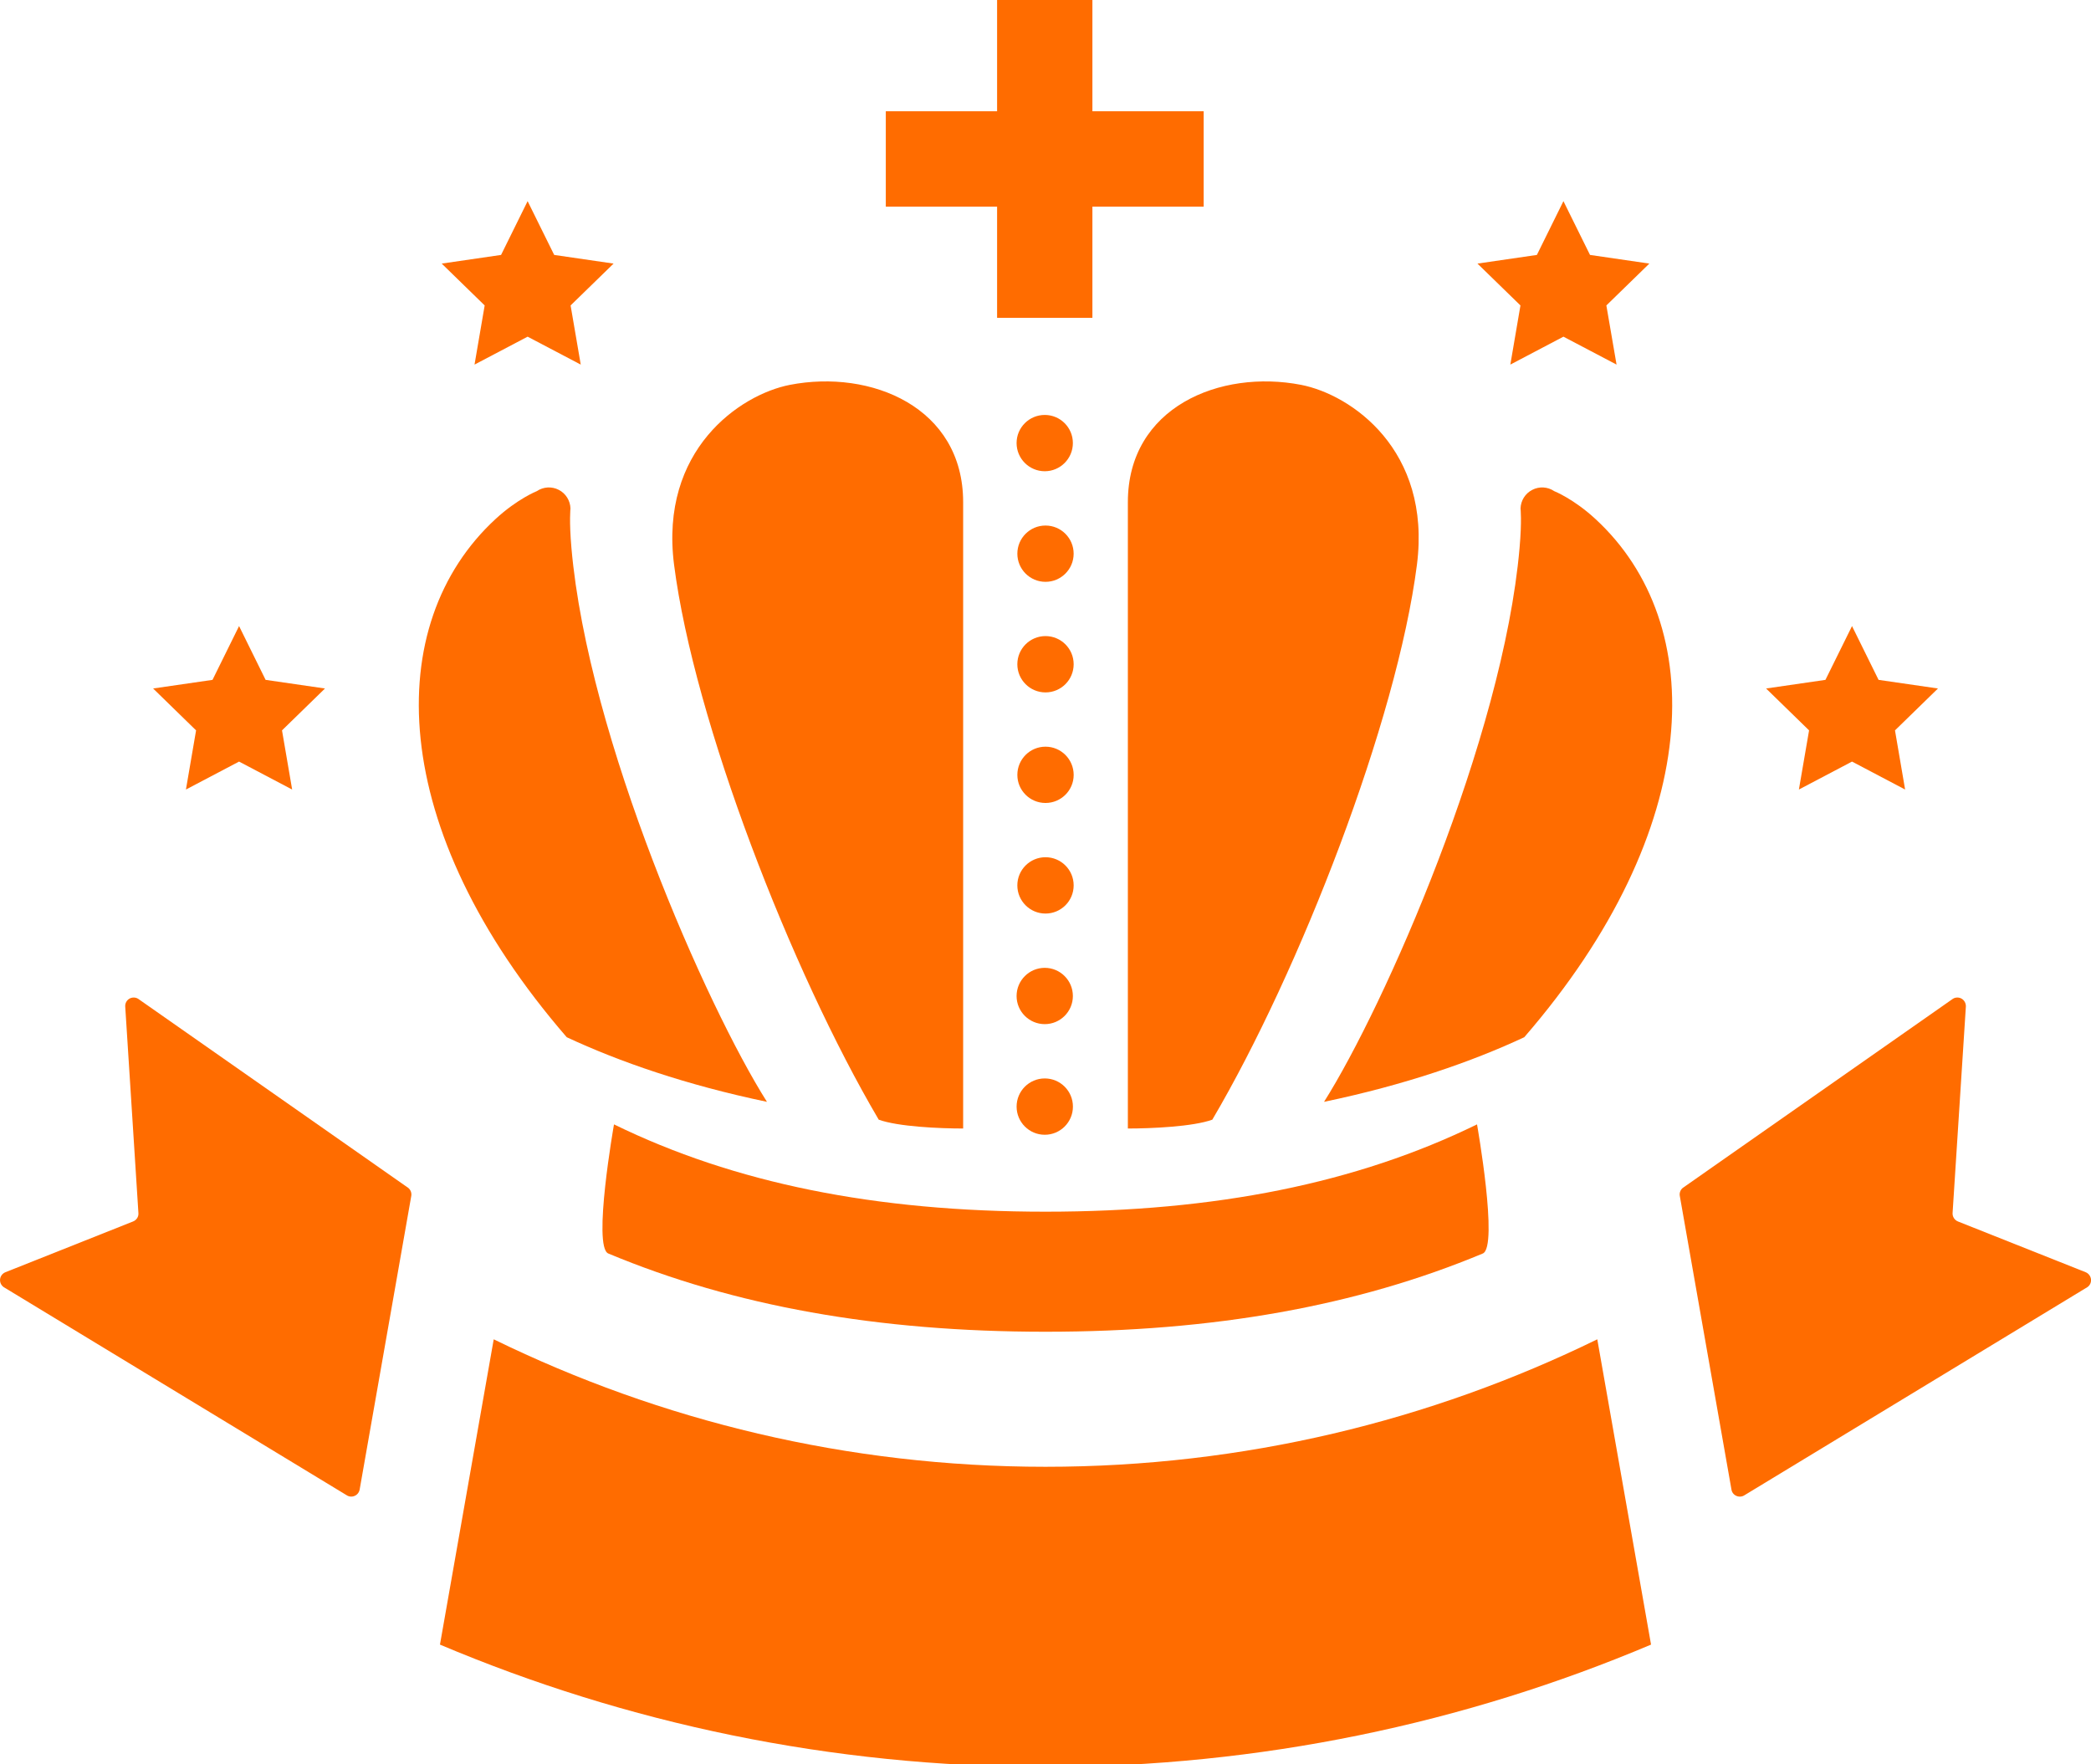
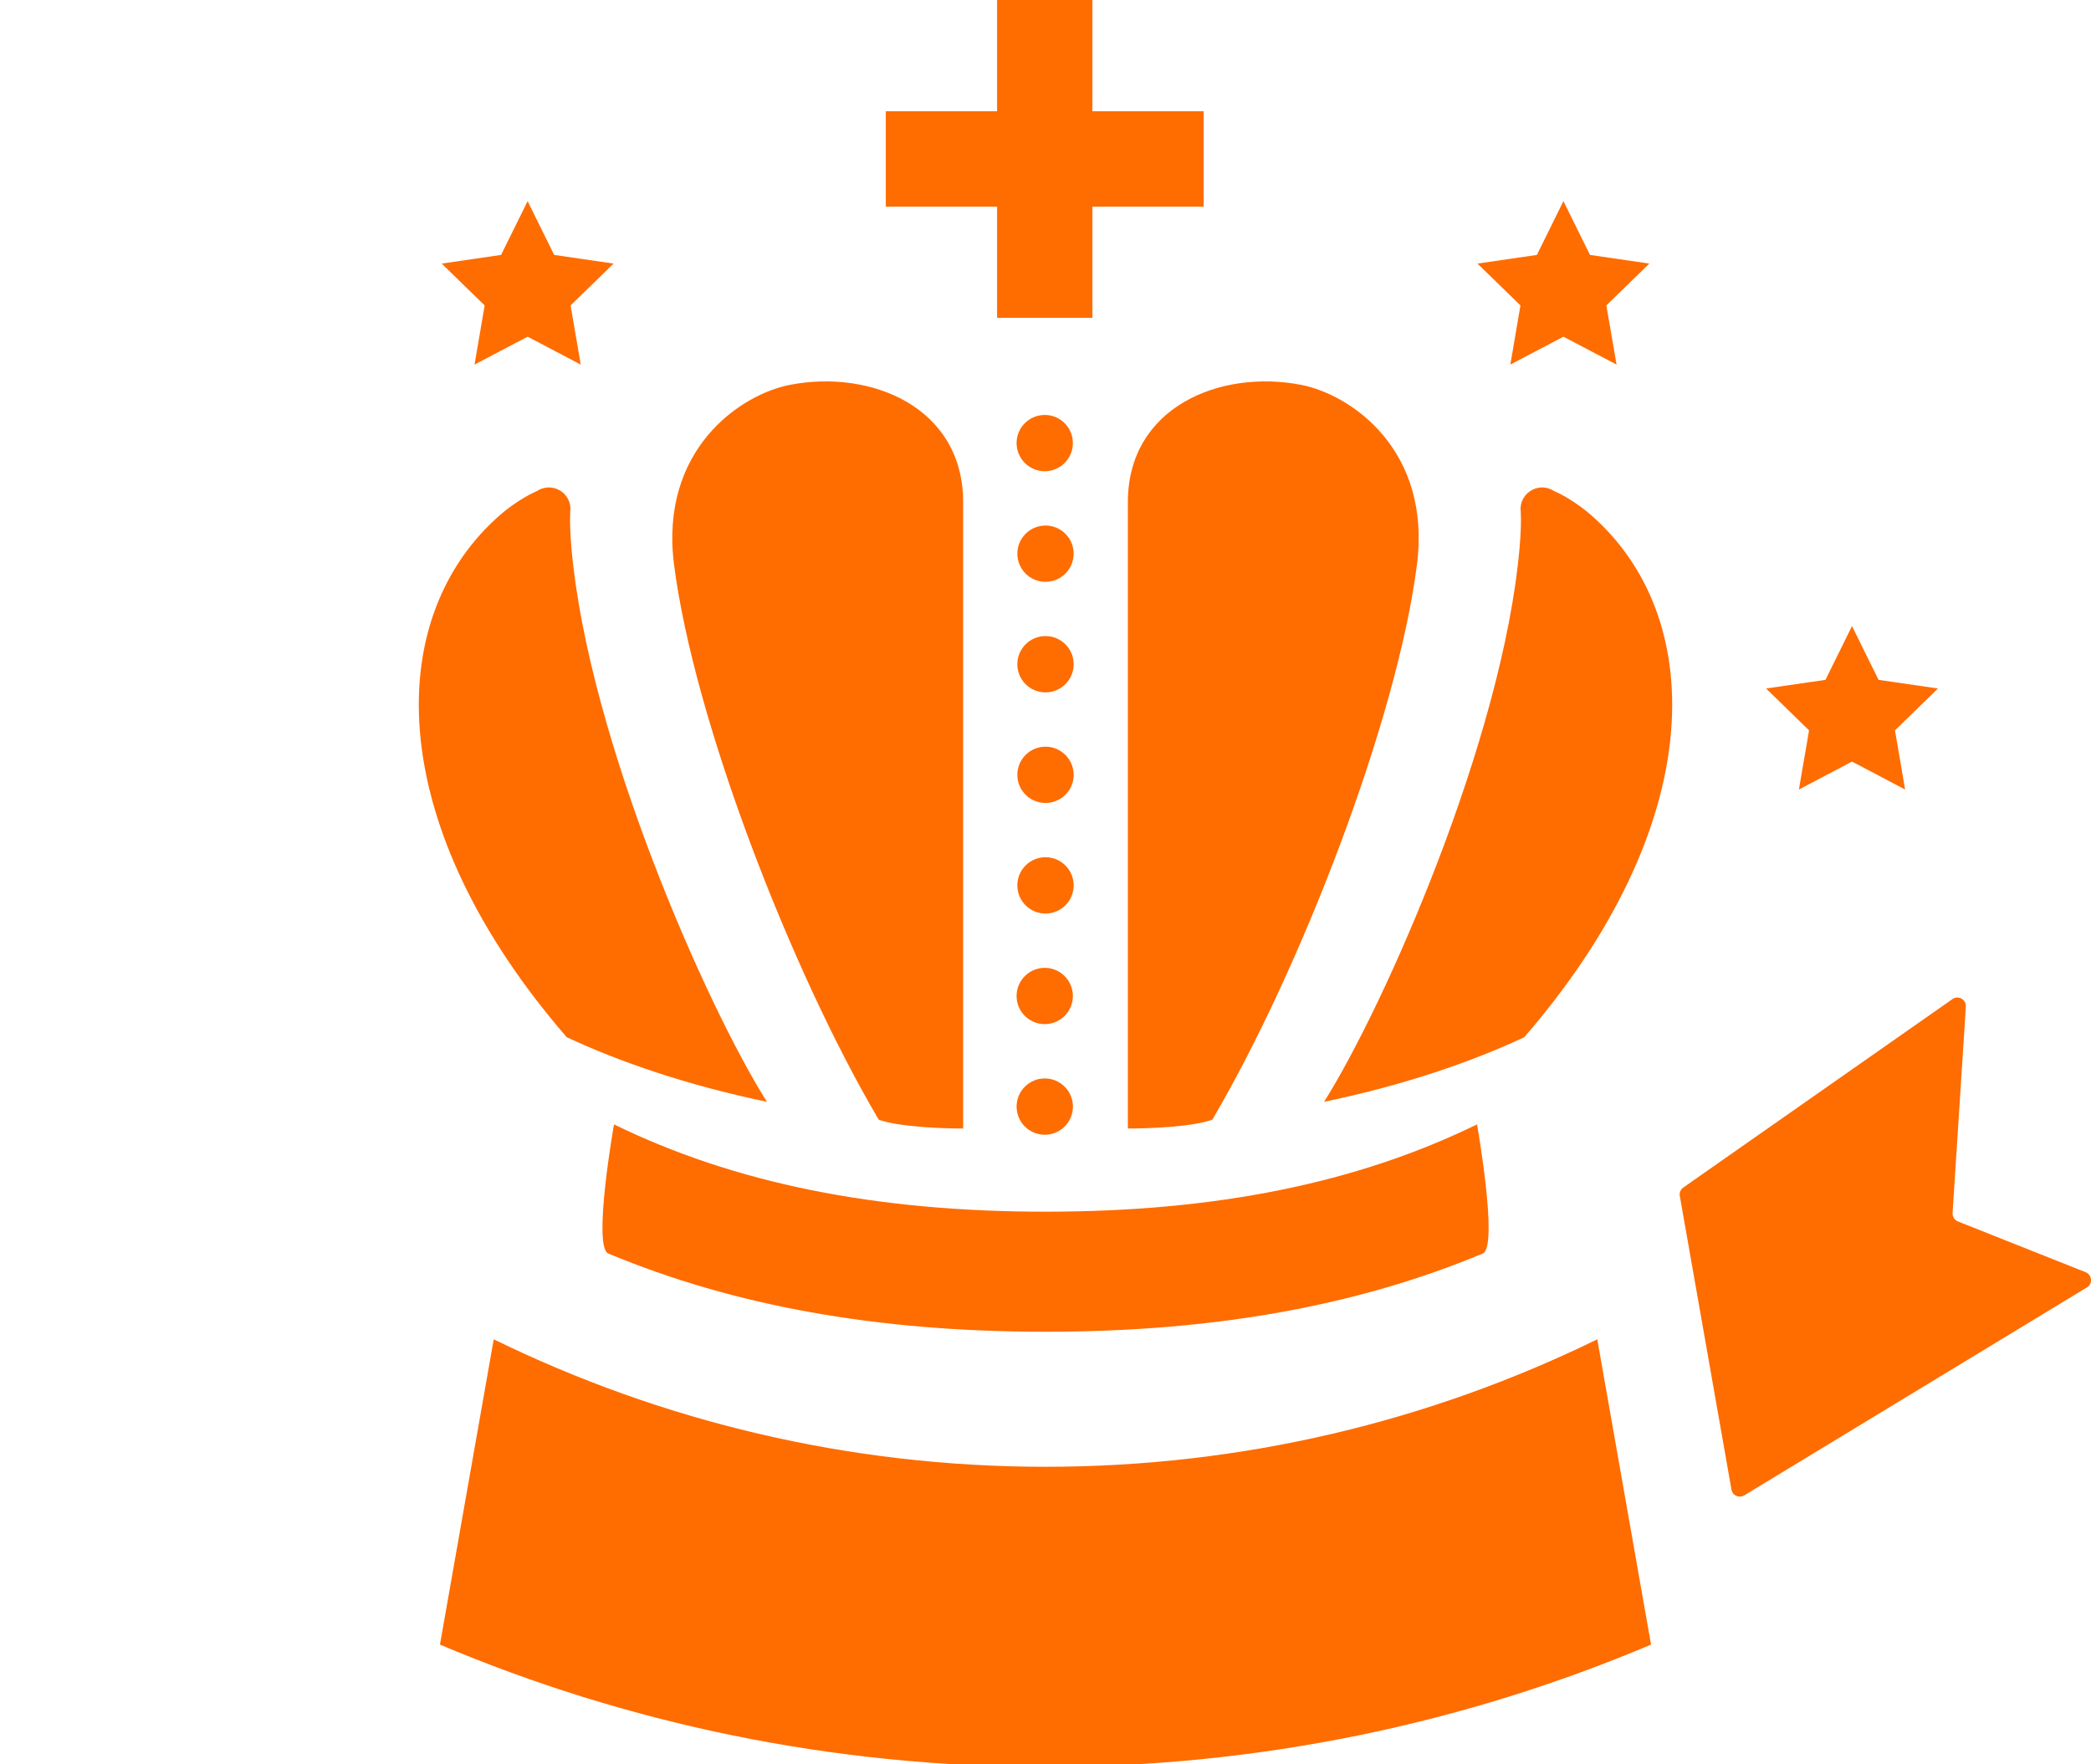
<svg xmlns="http://www.w3.org/2000/svg" version="1.1" x="0px" y="0px" width="128px" height="108px" viewBox="0 0 128 108" enable-background="new 0 0 128 108" xml:space="preserve">
  <defs>
</defs>
-   <path fill="#FF6C00" d="M8.511,61.178c-0.162-0.131-0.383-0.15-0.566-0.059c-0.184,0.096-0.293,0.291-0.279,0.498l0.807,12.637  c0.02,0.223-0.115,0.432-0.326,0.516l-7.814,3.107c-0.18,0.072-0.307,0.236-0.328,0.426s0.064,0.377,0.221,0.486l20.98,12.73  c0.146,0.102,0.334,0.121,0.494,0.053c0.166-0.066,0.283-0.215,0.316-0.391l3.16-17.973c0.033-0.184-0.039-0.375-0.186-0.494  L8.511,61.178z" />
  <path fill="#FF6C00" d="M127.673,77.877l-7.818-3.107c-0.207-0.084-0.342-0.293-0.328-0.516l0.813-12.637  c0.01-0.207-0.1-0.402-0.283-0.498c-0.184-0.092-0.404-0.072-0.566,0.059l-16.48,11.537c-0.145,0.119-0.217,0.311-0.182,0.494  l3.162,17.973c0.027,0.176,0.145,0.324,0.311,0.391c0.166,0.068,0.352,0.049,0.5-0.053l20.977-12.73  c0.16-0.109,0.242-0.297,0.221-0.486C127.974,78.113,127.849,77.949,127.673,77.877z" />
  <path fill="#FF6C00" d="M64,89.787c-12.107,0-23.568-2.813-33.777-7.803l-3.291,18.688c11.404,4.82,23.932,7.488,37.068,7.488  s25.666-2.668,37.068-7.488l-3.291-18.688C87.574,86.975,76.111,89.787,64,89.787z" />
  <path fill="#FF6C00" d="M37.238,76.732c7.707,3.219,16.5,4.789,26.762,4.789c10.264,0,19.055-1.57,26.768-4.789  c0.975-0.406-0.352-7.904-0.352-7.904C83.058,72.424,74.417,74.172,64,74.172s-19.055-1.748-26.414-5.344  C37.585,68.828,36.261,76.326,37.238,76.732z" />
  <circle fill="#FF6C00" cx="63.955" cy="67.739" r="1.724" />
  <polygon fill="#FF6C00" points="61.037,19.455 66.871,19.455 66.871,12.65 73.683,12.65 73.683,6.811 66.871,6.811 66.871,0   61.037,0 61.037,6.811 54.224,6.811 54.224,12.65 61.037,12.65 " />
  <path fill="#FF6C00" d="M63.955,62.691c0.949,0,1.721-0.771,1.721-1.721c0-0.951-0.771-1.725-1.721-1.725  c-0.951,0-1.725,0.773-1.725,1.725C62.23,61.92,63.003,62.691,63.955,62.691z" />
  <circle fill="#FF6C00" cx="64" cy="54.198" r="1.724" />
  <path fill="#FF6C00" d="M64,45.707c-0.951,0-1.723,0.771-1.723,1.727c0,0.949,0.771,1.719,1.723,1.719s1.725-0.77,1.725-1.719  C65.724,46.479,64.951,45.707,64,45.707z" />
  <circle fill="#FF6C00" cx="64" cy="40.661" r="1.724" />
  <circle fill="#FF6C00" cx="64" cy="33.893" r="1.723" />
  <path fill="#FF6C00" d="M63.955,25.4c-0.951,0-1.725,0.77-1.725,1.721s0.773,1.725,1.725,1.725c0.949,0,1.721-0.773,1.721-1.725  S64.904,25.4,63.955,25.4z" />
  <path fill="#FF6C00" d="M53.791,68.539c1.184,0.428,3.711,0.541,5.168,0.541v-4.59V30.74c0-5.818-5.648-8.145-10.604-7.182  c-3.061,0.596-7.992,3.984-7.092,11.014C42.488,44.127,48.429,59.438,53.791,68.539z" />
  <path fill="#FF6C00" d="M46.949,67.447C43.261,61.617,36,45.207,34.98,33.541c-0.145-1.67-0.059-2.416-0.059-2.416  c-0.014-0.48-0.287-0.92-0.715-1.139c-0.43-0.223-0.945-0.191-1.344,0.078c0,0-1.184,0.469-2.523,1.703  c-6.979,6.428-6.713,18.941,4.354,31.725C37.908,64.992,41.996,66.414,46.949,67.447z" />
  <path fill="#FF6C00" d="M69.042,30.74v33.75v4.59c1.457,0,3.984-0.113,5.17-0.541c5.357-9.102,11.301-24.412,12.525-33.967  c0.898-7.029-4.027-10.418-7.092-11.014C74.693,22.596,69.042,24.922,69.042,30.74z" />
  <path fill="#FF6C00" d="M95.14,30.064c-0.4-0.27-0.914-0.301-1.342-0.078c-0.432,0.219-0.703,0.658-0.719,1.139  c0,0,0.088,0.746-0.059,2.416c-1.02,11.666-8.283,28.076-11.969,33.906c4.957-1.033,9.045-2.455,12.256-3.955  c11.066-12.783,11.332-25.297,4.355-31.725C96.326,30.533,95.14,30.064,95.14,30.064z" />
-   <polygon fill="#FF6C00" points="11.382,48.33 14.634,46.619 17.884,48.33 17.263,44.709 19.894,42.145 16.259,41.617 14.634,38.324   13.009,41.617 9.373,42.145 12.003,44.709 " />
  <polygon fill="#FF6C00" points="29.048,22.318 32.298,20.609 35.55,22.318 34.929,18.697 37.56,16.135 33.925,15.605 32.298,12.313   30.673,15.605 27.039,16.135 29.669,18.697 " />
  <polygon fill="#FF6C00" points="110.119,48.33 113.371,46.619 116.621,48.33 116.001,44.709 118.632,42.145 114.996,41.617   113.371,38.324 111.744,41.617 108.111,42.145 110.742,44.709 " />
  <polygon fill="#FF6C00" points="92.455,22.318 95.705,20.609 98.957,22.318 98.333,18.697 100.964,16.135 97.332,15.605   95.705,12.313 94.08,15.605 90.443,16.135 93.074,18.697 " />
</svg>